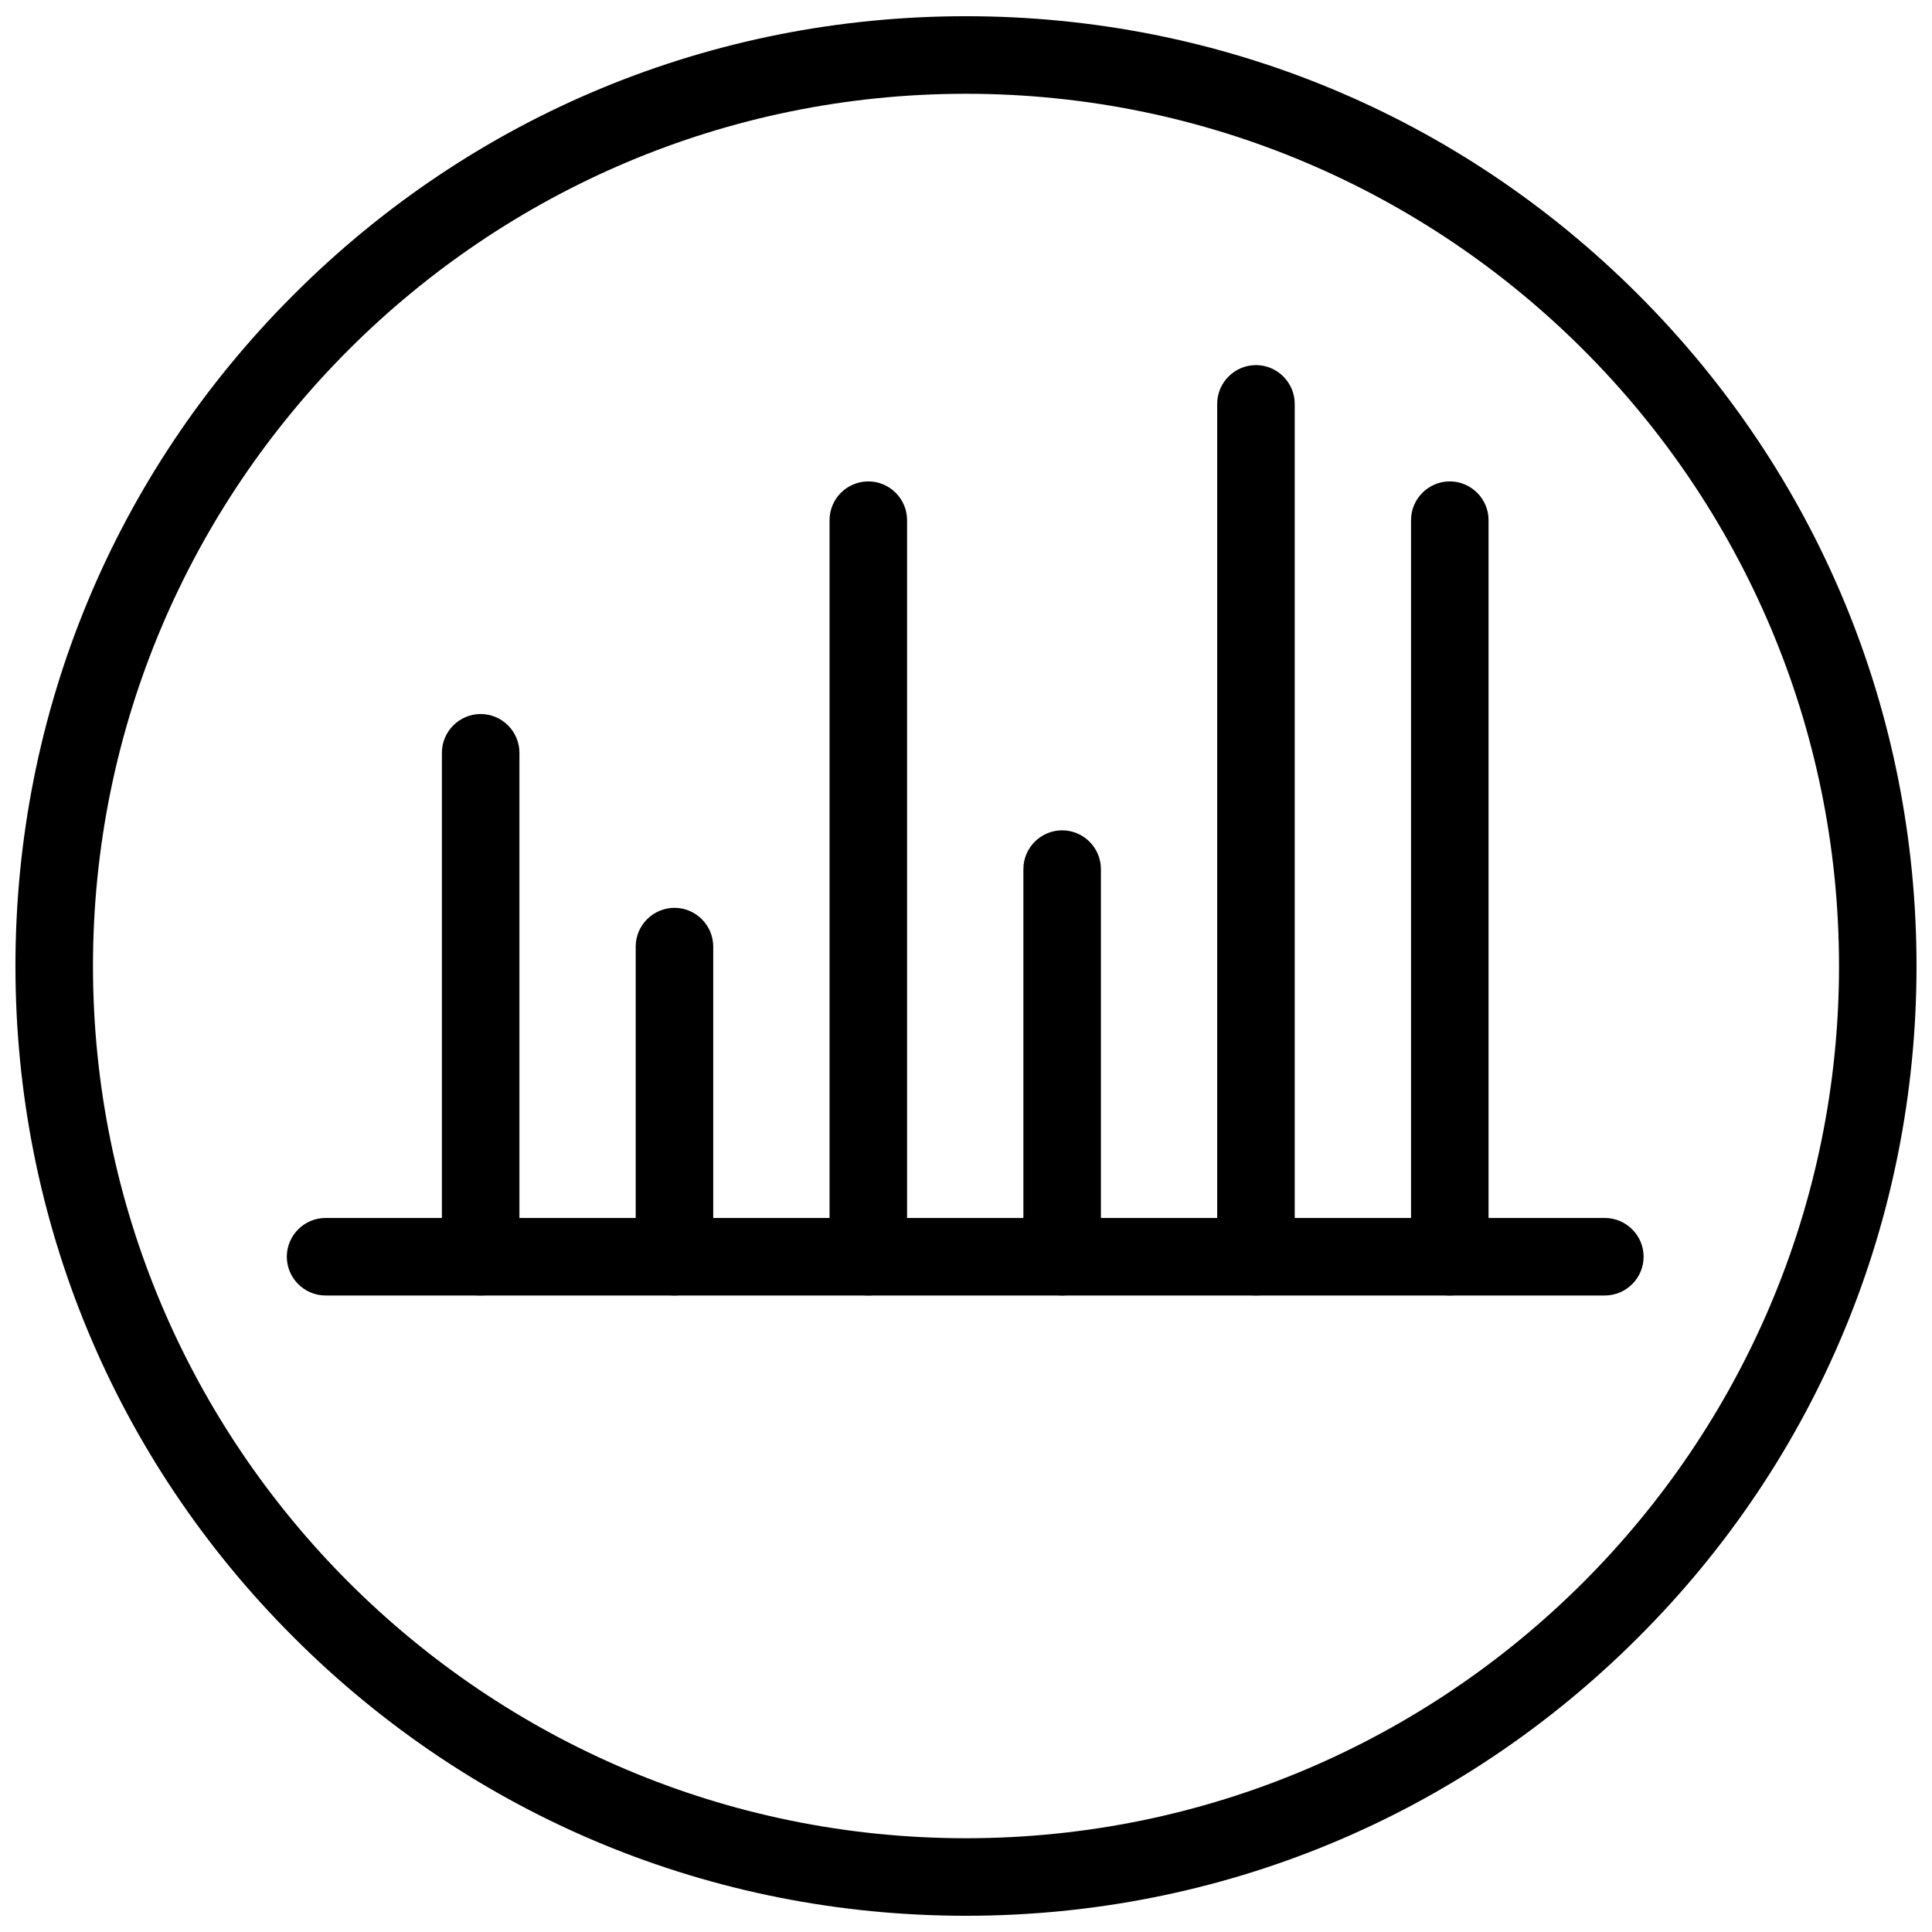
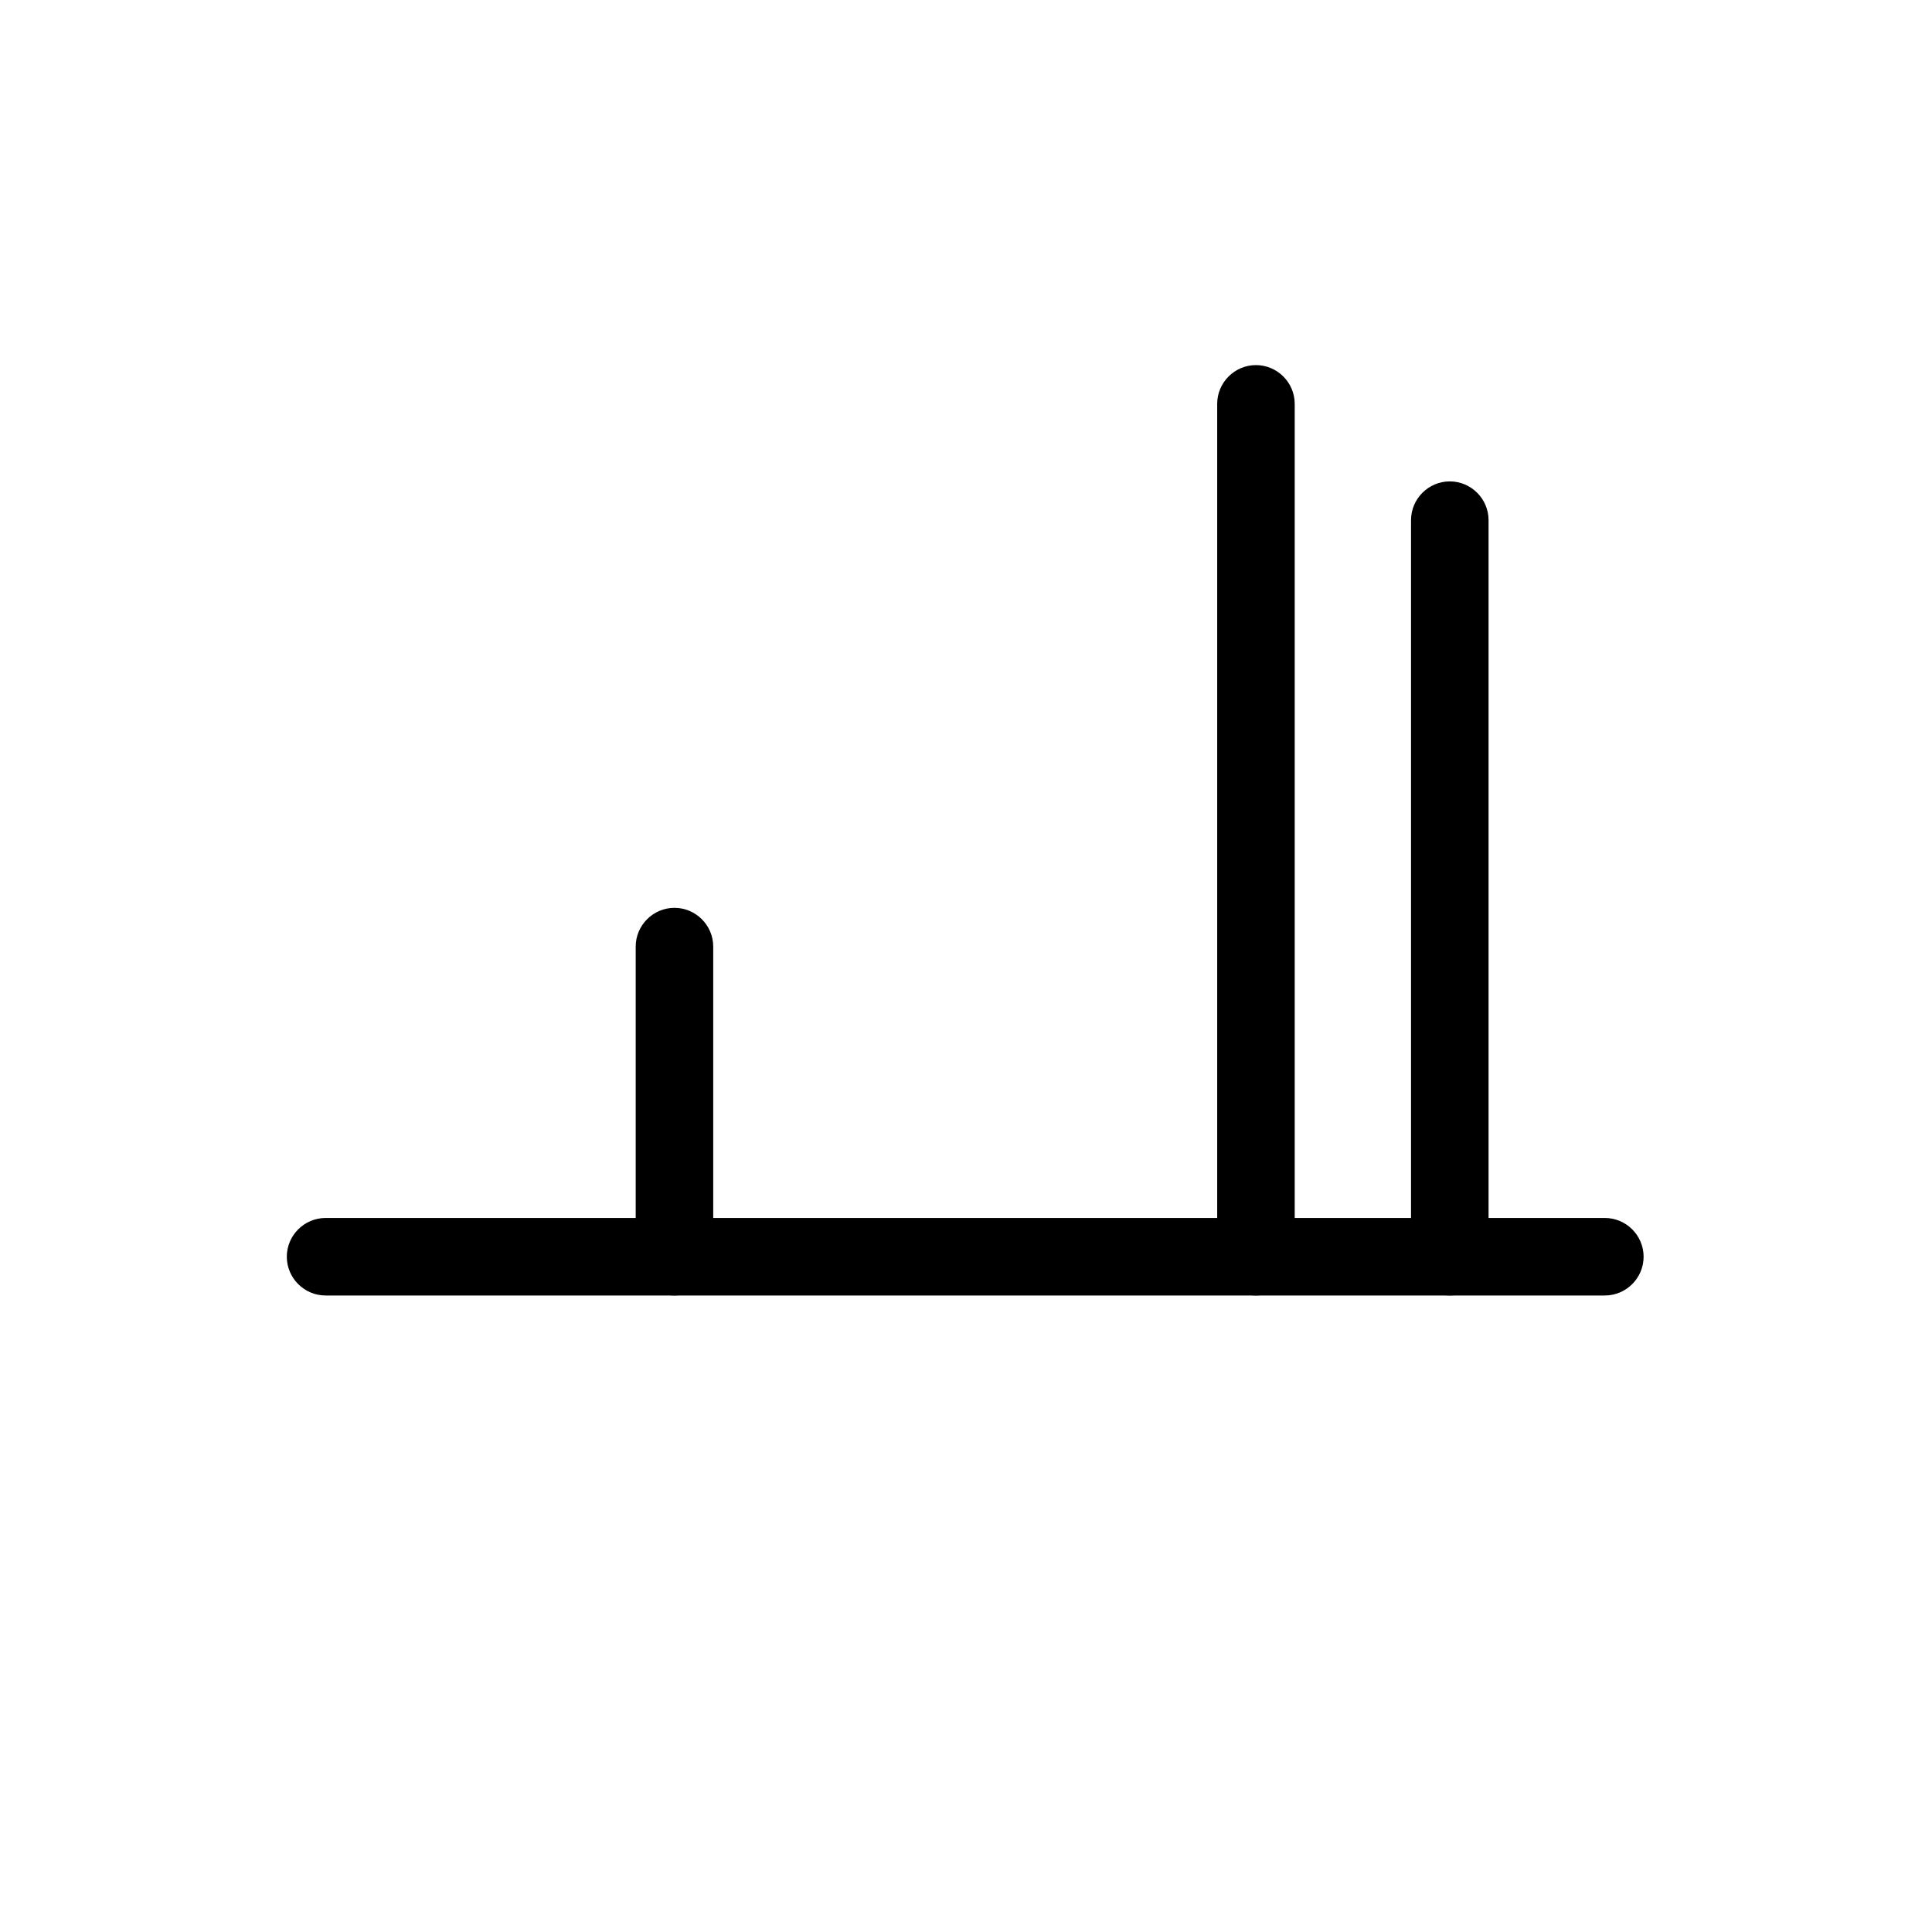
<svg xmlns="http://www.w3.org/2000/svg" width="800px" height="800px" version="1.1" viewBox="144 144 512 512">
  <defs>
    <clipPath id="a">
-       <path d="m148.09 148.09h503.81v503.81h-503.81z" />
-     </clipPath>
+       </clipPath>
  </defs>
  <g clip-path="url(#a)">
-     <path d="m400 651.7c-67.293 0-130.57-26.199-178.14-73.762-47.566-47.465-73.766-110.75-73.766-177.94 0-67.191 26.199-130.47 73.762-177.94 47.566-47.566 110.85-73.762 178.14-73.762s130.57 26.199 178.14 73.762c47.566 47.566 73.762 110.75 73.762 177.94 0 67.188-26.199 130.47-73.762 177.94-47.566 47.562-110.85 73.762-178.14 73.762zm0-482.85c-127.6 0-231.36 103.66-231.36 231.15 0 127.49 103.76 231.15 231.36 231.15s231.36-103.66 231.36-231.15c-0.004-127.5-103.77-231.15-231.36-231.15z" />
-   </g>
+     </g>
  <path d="m569.3 487.32h-339.02c-5.652 0-10.273-4.625-10.273-10.273 0-5.652 4.625-10.273 10.273-10.273h339.02c5.652 0 10.273 4.625 10.273 10.273 0 5.648-4.621 10.273-10.273 10.273z" />
-   <path d="m271.38 487.32c-5.652 0-10.273-4.625-10.273-10.273v-133.55c0-5.652 4.625-10.273 10.273-10.273 5.652 0 10.273 4.625 10.273 10.273v133.55c0 5.648-4.621 10.273-10.273 10.273z" />
  <path d="m322.74 487.32c-5.652 0-10.273-4.625-10.273-10.273v-82.188c0-5.652 4.625-10.273 10.273-10.273 5.652 0 10.273 4.625 10.273 10.273v82.188c0 5.648-4.621 10.273-10.273 10.273z" />
-   <path d="m374.11 487.32c-5.652 0-10.273-4.625-10.273-10.273v-195.2c0-5.652 4.625-10.273 10.273-10.273 5.652 0 10.273 4.625 10.273 10.273v195.2c0 5.648-4.621 10.273-10.273 10.273z" />
-   <path d="m425.48 487.32c-5.652 0-10.273-4.625-10.273-10.273v-102.73c0-5.652 4.625-10.273 10.273-10.273 5.652 0 10.273 4.625 10.273 10.273v102.73c0 5.648-4.621 10.273-10.273 10.273z" />
  <path d="m476.84 487.32c-5.652 0-10.273-4.625-10.273-10.273v-226.02c0-5.652 4.625-10.273 10.273-10.273 5.652 0 10.273 4.625 10.273 10.273v226.02c0 5.648-4.621 10.273-10.273 10.273z" />
  <path d="m528.21 487.32c-5.652 0-10.273-4.625-10.273-10.273v-195.2c0-5.652 4.625-10.273 10.273-10.273 5.652 0 10.273 4.625 10.273 10.273v195.2c0 5.648-4.621 10.273-10.273 10.273z" />
</svg>